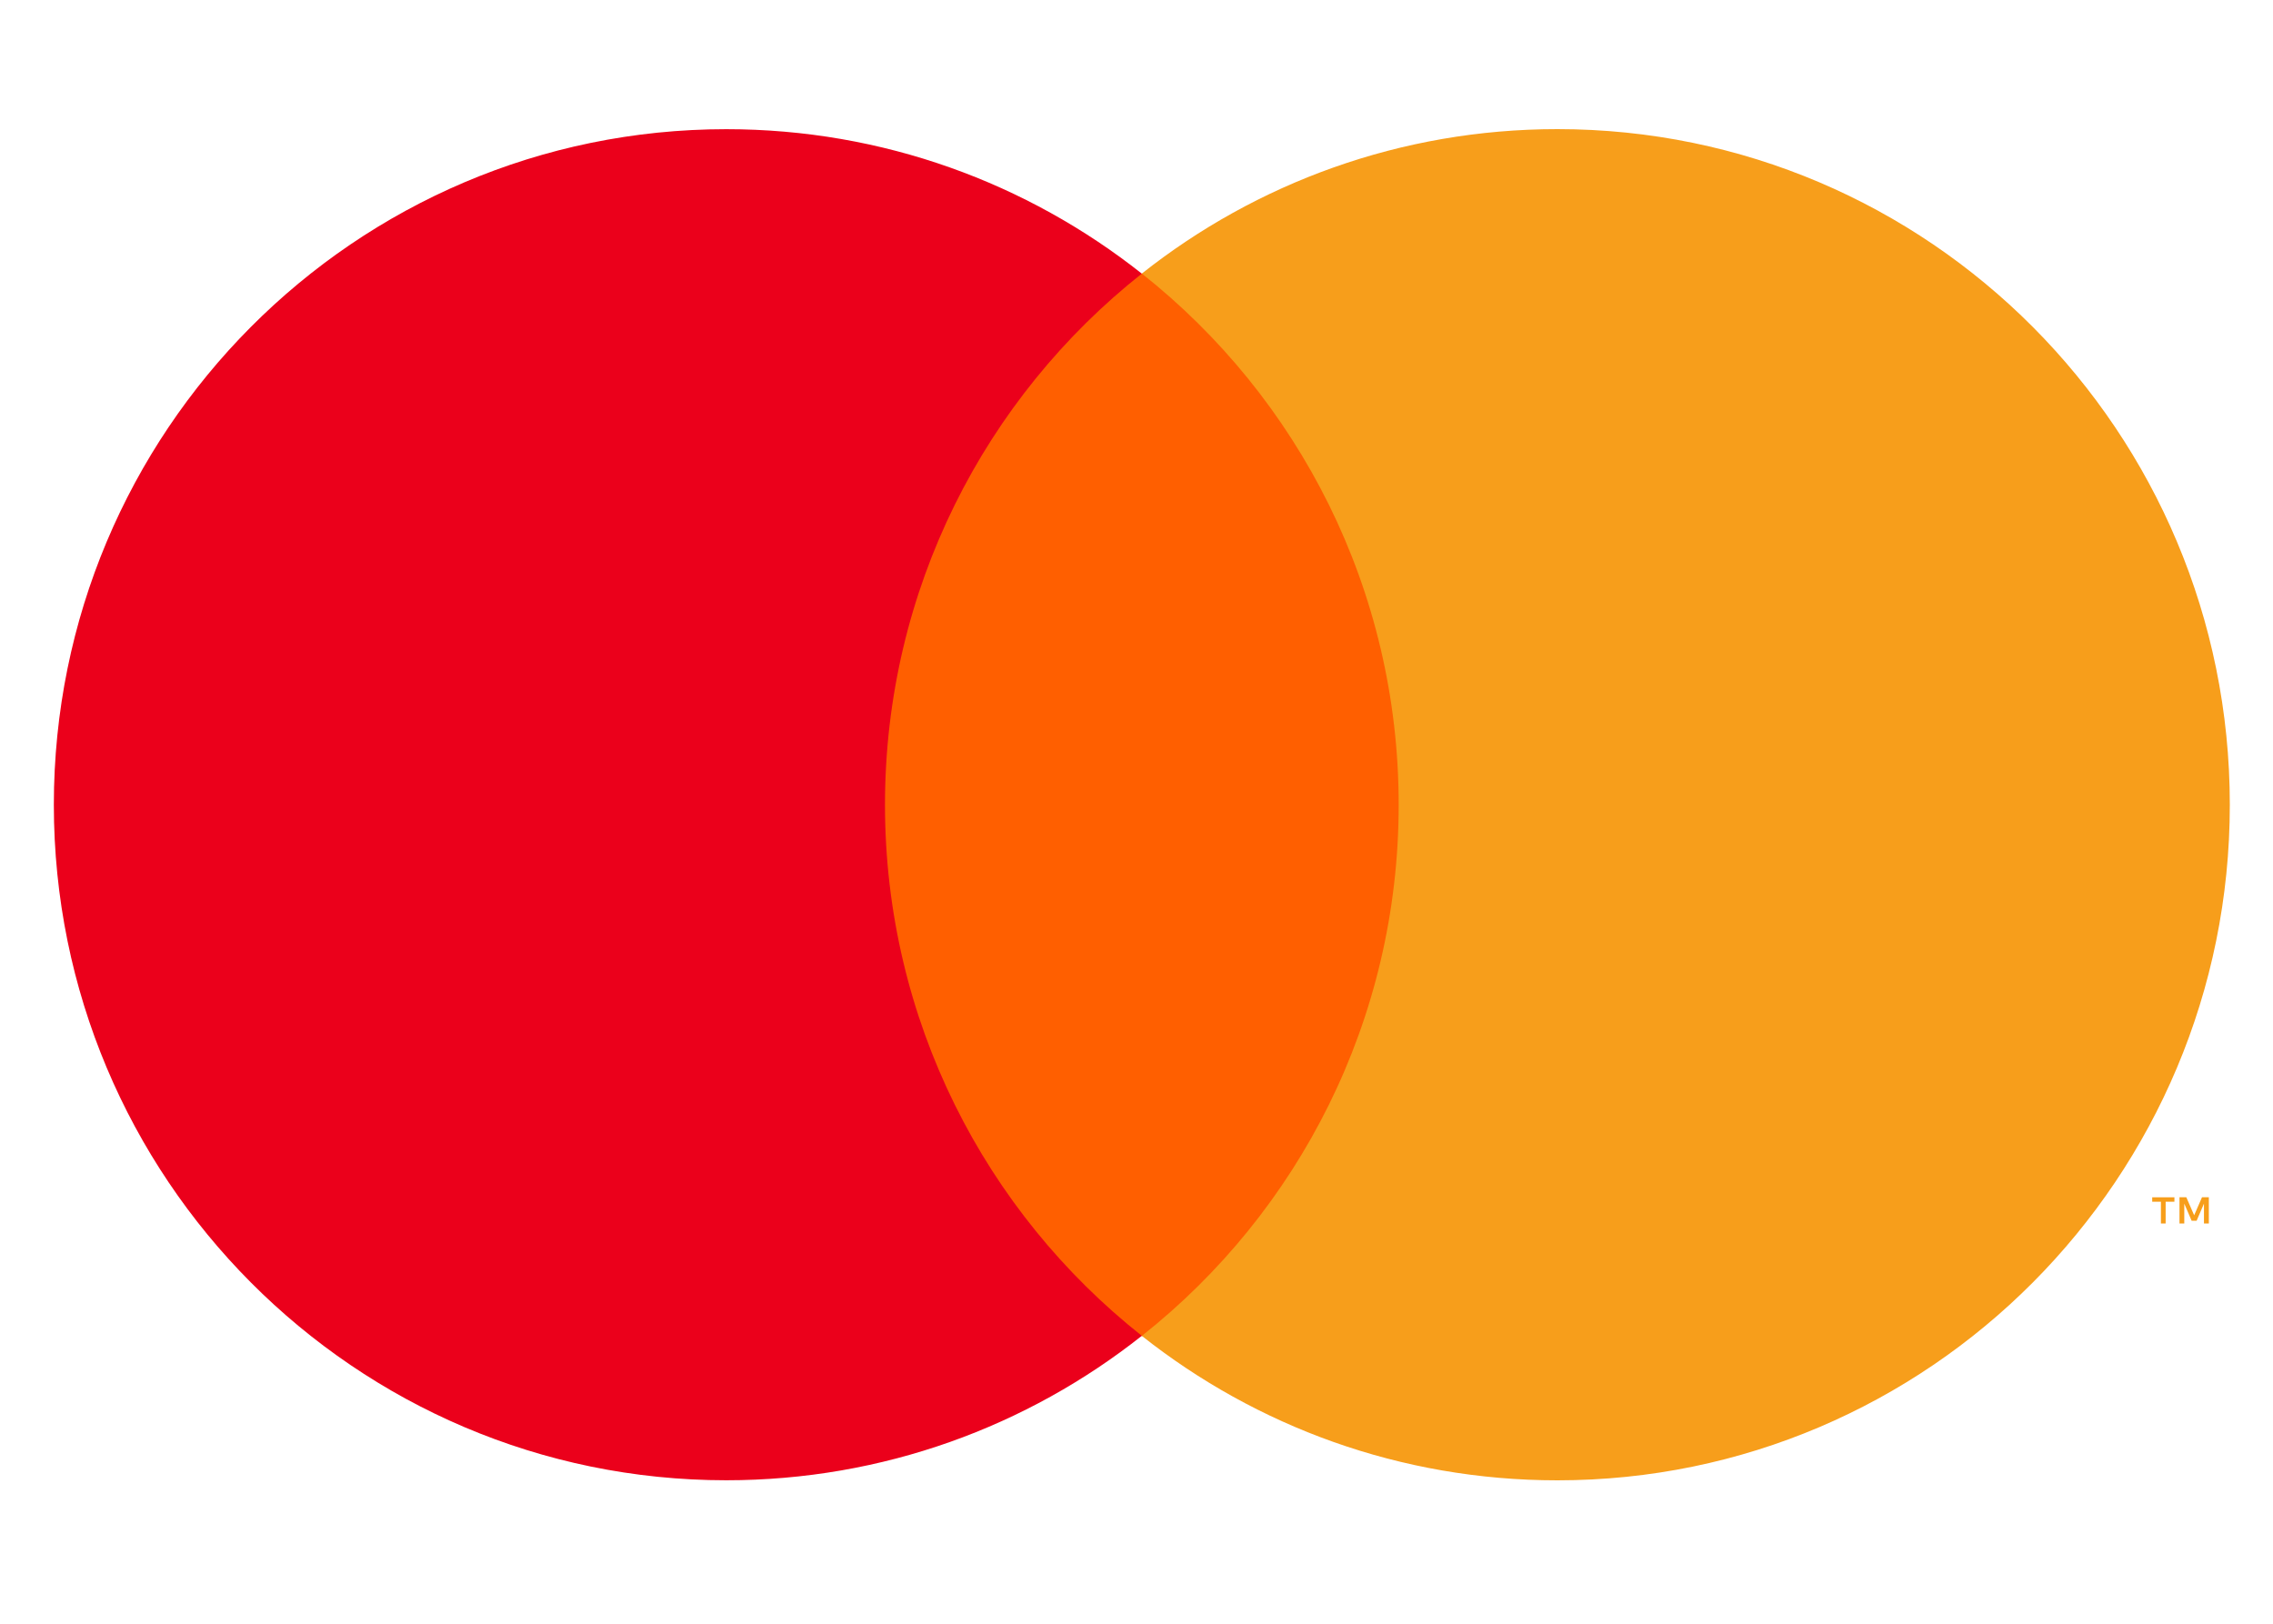
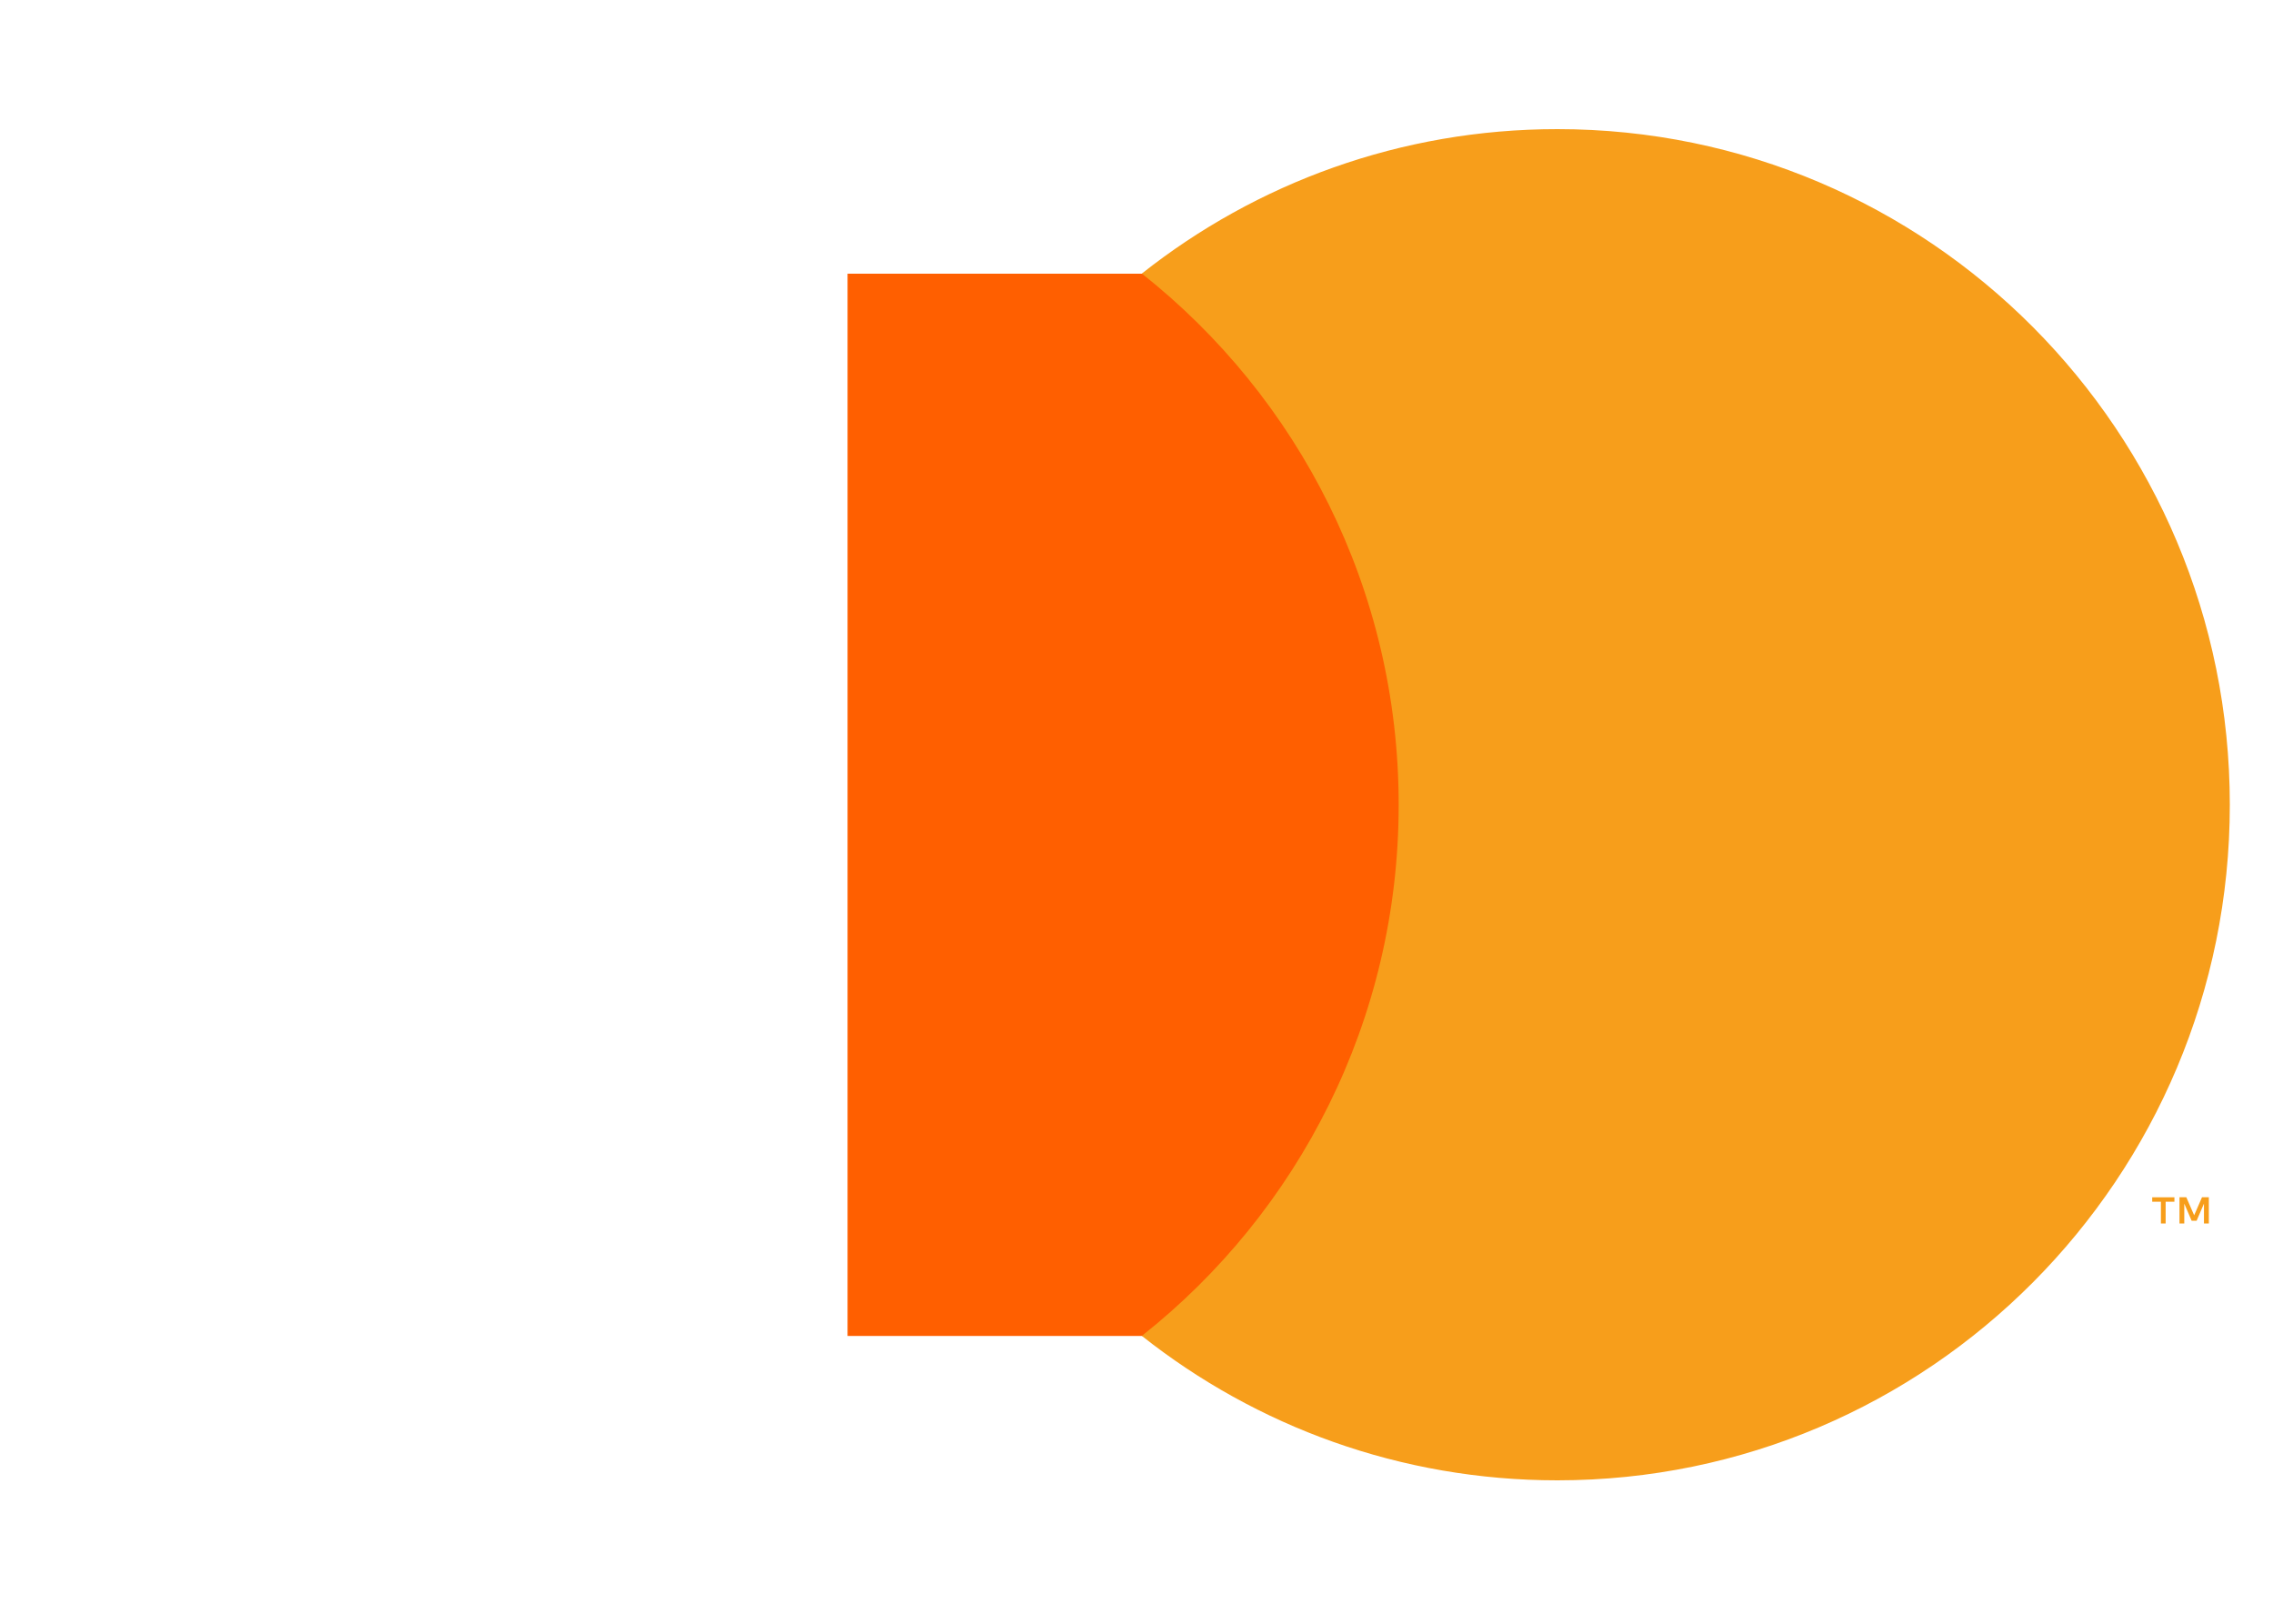
<svg xmlns="http://www.w3.org/2000/svg" id="Ebene_1" viewBox="0 0 350 250">
  <defs>
    <style>
      .cls-1 {
        fill: #f79e1b;
      }

      .cls-1, .cls-2, .cls-3 {
        fill-rule: evenodd;
      }

      .cls-2 {
        fill: #eb001b;
      }

      .cls-3 {
        fill: #ff5f00;
      }
    </style>
  </defs>
  <g id="Components---Sprint-3">
    <g id="assets-_x2F_-logo-_x2F_-mastercard-_x2F_-symbol">
      <polygon id="Fill-1" class="cls-3" points="130.51 205.69 221.12 205.69 221.12 42.14 130.51 42.14 130.51 205.69" />
-       <path id="Fill-2" class="cls-2" d="M136.27,123.91c0-33.18,15.47-62.73,39.55-81.78-17.62-13.93-39.84-22.24-63.99-22.24-57.19,0-103.54,46.57-103.54,104.01s46.36,104.01,103.54,104.01c24.16,0,46.38-8.31,63.99-22.24-24.08-19.05-39.55-48.6-39.55-81.78" />
      <path id="Fill-4" class="cls-1" d="M340.12,188.37v-4.04h-1.05l-1.21,2.78-1.21-2.78h-1.05v4.04h.74v-3.05l1.13,2.63h.77l1.13-2.63v3.05h.74ZM333.47,188.37v-3.35h1.35v-.68h-3.42v.68h1.34v3.35h.73ZM343.35,123.91c0,57.44-46.36,104.01-103.54,104.01-24.16,0-46.38-8.31-63.99-22.24,24.08-19.04,39.55-48.6,39.55-81.78s-15.47-62.73-39.55-81.78c17.61-13.93,39.84-22.24,63.99-22.24,57.18,0,103.54,46.57,103.54,104.01h0Z" />
    </g>
  </g>
</svg>